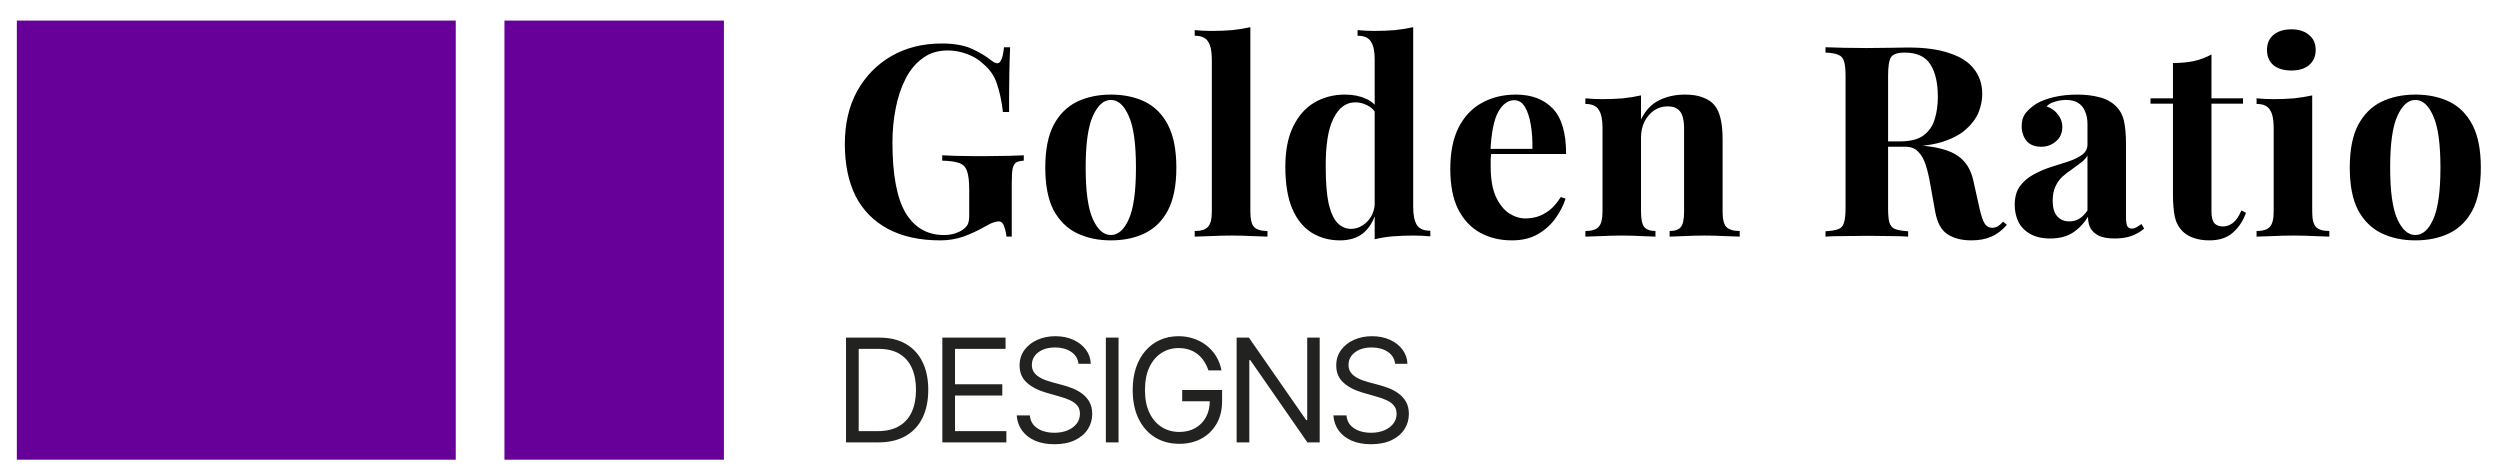
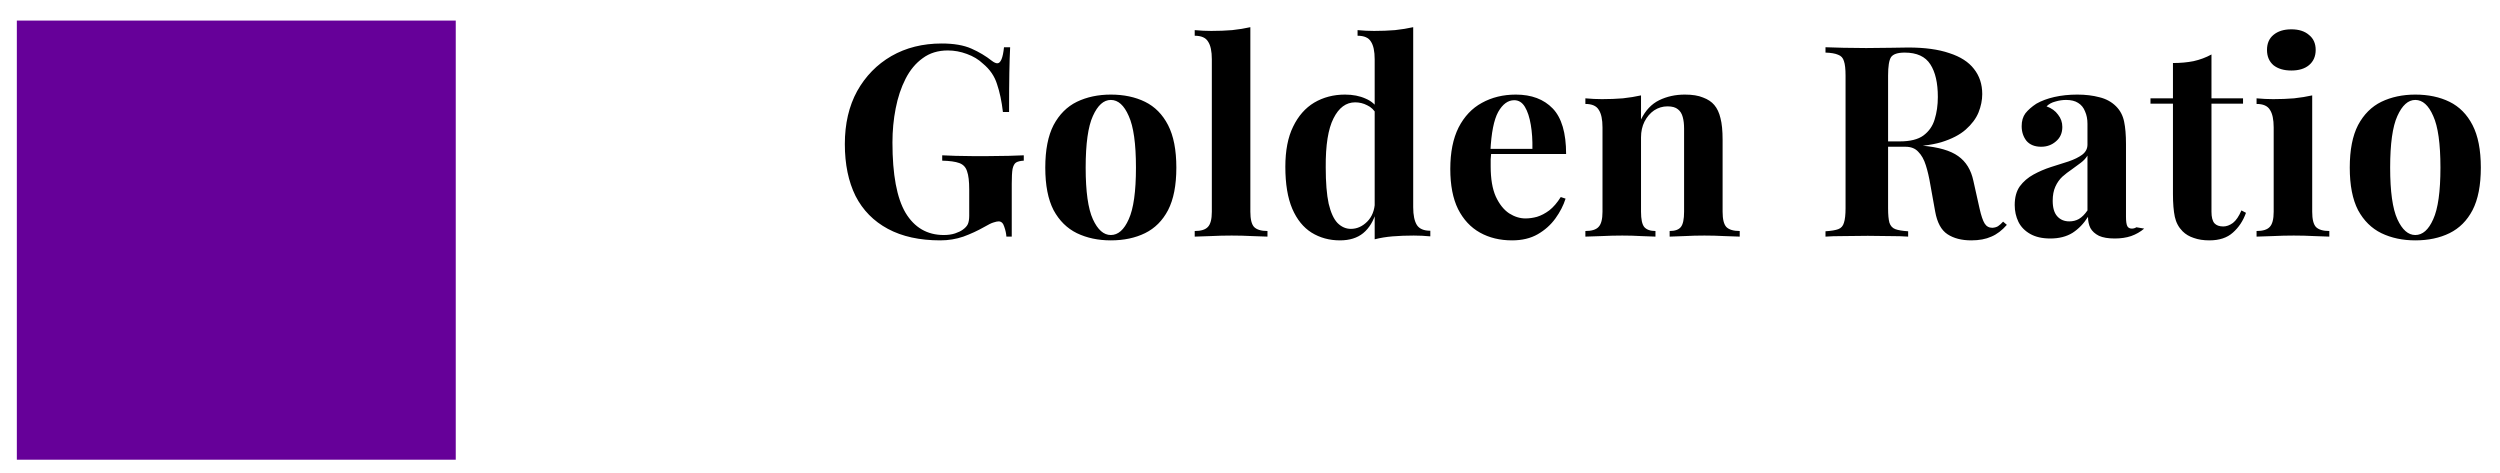
<svg xmlns="http://www.w3.org/2000/svg" width="243" height="46" viewBox="0 0 243 46" fill="none">
  <g clip-path="url(#clip0_779_12)">
    <path d="M44.299 2H1.637V44.683H44.299V2Z" fill="#660099" />
-     <path d="M70.364 2H49.032V44.683H70.364V2Z" fill="#660099" />
-     <path d="M91.53 4.228C92.709 4.228 93.671 4.393 94.416 4.722C95.161 5.051 95.829 5.45 96.418 5.918C96.626 6.074 96.799 6.152 96.938 6.152C97.267 6.152 97.484 5.632 97.588 4.592H98.186C98.151 5.268 98.125 6.091 98.108 7.062C98.091 8.015 98.082 9.289 98.082 10.884H97.484C97.363 9.844 97.172 8.943 96.912 8.18C96.669 7.4 96.21 6.733 95.534 6.178C95.118 5.779 94.598 5.467 93.974 5.242C93.367 5.017 92.752 4.904 92.128 4.904C91.175 4.904 90.36 5.155 89.684 5.658C89.008 6.143 88.453 6.811 88.02 7.66C87.587 8.509 87.266 9.471 87.058 10.546C86.85 11.603 86.746 12.704 86.746 13.848C86.746 16.968 87.171 19.247 88.02 20.686C88.887 22.125 90.126 22.844 91.738 22.844C92.154 22.844 92.518 22.792 92.83 22.688C93.142 22.584 93.393 22.463 93.584 22.324C93.827 22.151 93.991 21.969 94.078 21.778C94.165 21.57 94.208 21.301 94.208 20.972V18.424C94.208 17.627 94.139 17.037 94 16.656C93.879 16.257 93.627 15.989 93.246 15.85C92.865 15.711 92.31 15.633 91.582 15.616V15.096C91.946 15.113 92.379 15.131 92.882 15.148C93.402 15.148 93.939 15.157 94.494 15.174C95.049 15.174 95.56 15.174 96.028 15.174C96.756 15.174 97.423 15.165 98.03 15.148C98.637 15.131 99.131 15.113 99.512 15.096V15.616C99.183 15.633 98.931 15.694 98.758 15.798C98.602 15.902 98.489 16.11 98.42 16.422C98.368 16.734 98.342 17.211 98.342 17.852V23H97.822C97.805 22.705 97.735 22.385 97.614 22.038C97.51 21.691 97.328 21.518 97.068 21.518C96.947 21.518 96.782 21.553 96.574 21.622C96.383 21.674 96.08 21.821 95.664 22.064C95.023 22.428 94.347 22.74 93.636 23C92.925 23.243 92.18 23.364 91.4 23.364C89.389 23.364 87.691 22.991 86.304 22.246C84.917 21.501 83.869 20.435 83.158 19.048C82.465 17.644 82.118 15.963 82.118 14.004C82.118 12.028 82.517 10.312 83.314 8.856C84.129 7.4 85.238 6.265 86.642 5.45C88.063 4.635 89.693 4.228 91.53 4.228ZM107.971 9.194C109.236 9.194 110.346 9.428 111.299 9.896C112.252 10.364 112.998 11.118 113.535 12.158C114.072 13.198 114.341 14.576 114.341 16.292C114.341 18.008 114.072 19.386 113.535 20.426C112.998 21.449 112.252 22.194 111.299 22.662C110.346 23.13 109.236 23.364 107.971 23.364C106.74 23.364 105.64 23.13 104.669 22.662C103.716 22.194 102.962 21.449 102.407 20.426C101.87 19.386 101.601 18.008 101.601 16.292C101.601 14.576 101.87 13.198 102.407 12.158C102.962 11.118 103.716 10.364 104.669 9.896C105.64 9.428 106.74 9.194 107.971 9.194ZM107.971 9.714C107.278 9.714 106.697 10.234 106.229 11.274C105.761 12.297 105.527 13.969 105.527 16.292C105.527 18.615 105.761 20.287 106.229 21.31C106.697 22.333 107.278 22.844 107.971 22.844C108.682 22.844 109.262 22.333 109.713 21.31C110.181 20.287 110.415 18.615 110.415 16.292C110.415 13.969 110.181 12.297 109.713 11.274C109.262 10.234 108.682 9.714 107.971 9.714ZM121.534 2.642V20.582C121.534 21.31 121.656 21.804 121.898 22.064C122.158 22.324 122.592 22.454 123.198 22.454V23C122.869 22.983 122.375 22.965 121.716 22.948C121.058 22.913 120.39 22.896 119.714 22.896C119.038 22.896 118.354 22.913 117.66 22.948C116.984 22.965 116.473 22.983 116.126 23V22.454C116.733 22.454 117.158 22.324 117.4 22.064C117.66 21.804 117.79 21.31 117.79 20.582V5.762C117.79 4.982 117.669 4.41 117.426 4.046C117.201 3.665 116.768 3.474 116.126 3.474V2.928C116.681 2.98 117.218 3.006 117.738 3.006C118.449 3.006 119.125 2.98 119.766 2.928C120.408 2.859 120.997 2.763 121.534 2.642ZM137.363 2.642V20.14C137.363 20.92 137.484 21.501 137.727 21.882C137.969 22.246 138.403 22.428 139.027 22.428V22.974C138.489 22.922 137.952 22.896 137.415 22.896C136.687 22.896 136.002 22.922 135.361 22.974C134.737 23.026 134.156 23.121 133.619 23.26V5.762C133.619 4.982 133.497 4.41 133.255 4.046C133.029 3.665 132.596 3.474 131.955 3.474V2.928C132.509 2.98 133.047 3.006 133.567 3.006C134.277 3.006 134.953 2.98 135.595 2.928C136.236 2.859 136.825 2.763 137.363 2.642ZM130.733 9.194C131.495 9.194 132.163 9.324 132.735 9.584C133.324 9.827 133.783 10.243 134.113 10.832L133.801 11.118C133.575 10.702 133.272 10.407 132.891 10.234C132.527 10.043 132.137 9.948 131.721 9.948C130.837 9.948 130.135 10.468 129.615 11.508C129.095 12.531 128.843 14.117 128.861 16.266C128.861 17.739 128.956 18.918 129.147 19.802C129.355 20.669 129.641 21.293 130.005 21.674C130.386 22.055 130.819 22.246 131.305 22.246C131.894 22.246 132.423 22.012 132.891 21.544C133.359 21.076 133.61 20.443 133.645 19.646L133.775 20.556C133.515 21.475 133.09 22.177 132.501 22.662C131.929 23.13 131.175 23.364 130.239 23.364C129.216 23.364 128.297 23.113 127.483 22.61C126.685 22.107 126.061 21.336 125.611 20.296C125.16 19.239 124.935 17.878 124.935 16.214C124.935 14.637 125.186 13.337 125.689 12.314C126.191 11.274 126.876 10.494 127.743 9.974C128.627 9.454 129.623 9.194 130.733 9.194ZM147.338 9.194C148.863 9.194 150.059 9.645 150.926 10.546C151.792 11.447 152.226 12.921 152.226 14.966H143.672L143.62 14.472H148.95C148.967 13.623 148.915 12.843 148.794 12.132C148.672 11.404 148.482 10.823 148.222 10.39C147.962 9.957 147.615 9.74 147.182 9.74C146.575 9.74 146.055 10.121 145.622 10.884C145.206 11.647 144.954 12.912 144.868 14.68L144.946 14.836C144.928 15.044 144.911 15.261 144.894 15.486C144.894 15.711 144.894 15.945 144.894 16.188C144.894 17.384 145.058 18.355 145.388 19.1C145.734 19.845 146.168 20.391 146.688 20.738C147.208 21.067 147.736 21.232 148.274 21.232C148.638 21.232 149.01 21.18 149.392 21.076C149.79 20.955 150.189 20.747 150.588 20.452C150.986 20.14 151.359 19.707 151.706 19.152L152.174 19.308C151.966 19.967 151.636 20.608 151.186 21.232C150.735 21.856 150.163 22.367 149.47 22.766C148.776 23.165 147.944 23.364 146.974 23.364C145.795 23.364 144.755 23.113 143.854 22.61C142.952 22.107 142.242 21.345 141.722 20.322C141.219 19.299 140.968 17.999 140.968 16.422C140.968 14.81 141.236 13.467 141.774 12.392C142.328 11.317 143.082 10.52 144.036 10C145.006 9.463 146.107 9.194 147.338 9.194ZM163.771 9.194C164.499 9.194 165.088 9.289 165.539 9.48C166.007 9.653 166.371 9.896 166.631 10.208C166.908 10.537 167.108 10.962 167.229 11.482C167.368 12.002 167.437 12.704 167.437 13.588V20.582C167.437 21.31 167.558 21.804 167.801 22.064C168.061 22.324 168.494 22.454 169.101 22.454V23C168.772 22.983 168.278 22.965 167.619 22.948C166.96 22.913 166.31 22.896 165.669 22.896C165.01 22.896 164.36 22.913 163.719 22.948C163.095 22.965 162.618 22.983 162.289 23V22.454C162.809 22.454 163.173 22.324 163.381 22.064C163.589 21.804 163.693 21.31 163.693 20.582V12.496C163.693 12.063 163.65 11.69 163.563 11.378C163.476 11.049 163.32 10.797 163.095 10.624C162.87 10.433 162.532 10.338 162.081 10.338C161.613 10.338 161.18 10.468 160.781 10.728C160.4 10.988 160.088 11.352 159.845 11.82C159.62 12.271 159.507 12.782 159.507 13.354V20.582C159.507 21.31 159.611 21.804 159.819 22.064C160.044 22.324 160.408 22.454 160.911 22.454V23C160.599 22.983 160.14 22.965 159.533 22.948C158.944 22.913 158.328 22.896 157.687 22.896C157.028 22.896 156.352 22.913 155.659 22.948C154.966 22.965 154.446 22.983 154.099 23V22.454C154.706 22.454 155.13 22.324 155.373 22.064C155.633 21.804 155.763 21.31 155.763 20.582V12.392C155.763 11.612 155.642 11.04 155.399 10.676C155.174 10.295 154.74 10.104 154.099 10.104V9.558C154.654 9.61 155.191 9.636 155.711 9.636C156.439 9.636 157.115 9.61 157.739 9.558C158.38 9.489 158.97 9.393 159.507 9.272V11.612C159.94 10.728 160.53 10.104 161.275 9.74C162.02 9.376 162.852 9.194 163.771 9.194ZM177.438 4.592C177.871 4.609 178.452 4.627 179.18 4.644C179.925 4.661 180.662 4.67 181.39 4.67C182.222 4.67 183.028 4.661 183.808 4.644C184.588 4.627 185.143 4.618 185.472 4.618C187.084 4.618 188.419 4.8 189.476 5.164C190.551 5.511 191.348 6.022 191.868 6.698C192.405 7.374 192.674 8.189 192.674 9.142C192.674 9.731 192.553 10.329 192.31 10.936C192.067 11.525 191.651 12.08 191.062 12.6C190.49 13.103 189.701 13.51 188.696 13.822C187.691 14.117 186.425 14.264 184.9 14.264H182.404V13.744H184.64C185.663 13.744 186.434 13.553 186.954 13.172C187.491 12.773 187.855 12.253 188.046 11.612C188.254 10.953 188.358 10.225 188.358 9.428C188.358 8.059 188.115 7.001 187.63 6.256C187.145 5.493 186.313 5.112 185.134 5.112C184.458 5.112 184.016 5.259 183.808 5.554C183.617 5.849 183.522 6.447 183.522 7.348V20.244C183.522 20.868 183.565 21.336 183.652 21.648C183.756 21.96 183.947 22.168 184.224 22.272C184.501 22.376 184.917 22.445 185.472 22.48V23C185.004 22.965 184.415 22.948 183.704 22.948C182.993 22.931 182.274 22.922 181.546 22.922C180.714 22.922 179.925 22.931 179.18 22.948C178.452 22.948 177.871 22.965 177.438 23V22.48C177.993 22.445 178.409 22.376 178.686 22.272C178.963 22.168 179.145 21.96 179.232 21.648C179.336 21.336 179.388 20.868 179.388 20.244V7.348C179.388 6.707 179.336 6.239 179.232 5.944C179.145 5.632 178.955 5.424 178.66 5.32C178.383 5.199 177.975 5.129 177.438 5.112V4.592ZM182.352 13.822C183.097 13.839 183.739 13.874 184.276 13.926C184.831 13.978 185.316 14.03 185.732 14.082C186.148 14.117 186.521 14.143 186.85 14.16C188.427 14.299 189.589 14.637 190.334 15.174C191.097 15.711 191.591 16.517 191.816 17.592L192.414 20.27C192.57 20.963 192.735 21.449 192.908 21.726C193.081 22.003 193.333 22.142 193.662 22.142C193.887 22.125 194.069 22.073 194.208 21.986C194.364 21.882 194.529 21.735 194.702 21.544L195.066 21.856C194.598 22.393 194.095 22.775 193.558 23C193.021 23.243 192.371 23.364 191.608 23.364C190.672 23.364 189.901 23.165 189.294 22.766C188.687 22.367 188.289 21.631 188.098 20.556L187.63 17.956C187.509 17.228 187.361 16.595 187.188 16.058C187.015 15.503 186.772 15.07 186.46 14.758C186.165 14.429 185.749 14.264 185.212 14.264H182.404L182.352 13.822ZM199.288 23.182C198.508 23.182 197.858 23.035 197.338 22.74C196.818 22.445 196.437 22.055 196.194 21.57C195.951 21.067 195.83 20.521 195.83 19.932C195.83 19.187 195.995 18.58 196.324 18.112C196.671 17.644 197.113 17.263 197.65 16.968C198.187 16.673 198.751 16.431 199.34 16.24C199.947 16.049 200.519 15.867 201.056 15.694C201.611 15.503 202.053 15.287 202.382 15.044C202.729 14.784 202.902 14.455 202.902 14.056V12.028C202.902 11.577 202.824 11.179 202.668 10.832C202.529 10.468 202.304 10.191 201.992 10C201.697 9.809 201.307 9.714 200.822 9.714C200.475 9.714 200.129 9.766 199.782 9.87C199.435 9.957 199.149 10.113 198.924 10.338C199.409 10.511 199.782 10.78 200.042 11.144C200.319 11.491 200.458 11.889 200.458 12.34C200.458 12.929 200.25 13.397 199.834 13.744C199.435 14.091 198.959 14.264 198.404 14.264C197.78 14.264 197.303 14.073 196.974 13.692C196.662 13.293 196.506 12.817 196.506 12.262C196.506 11.759 196.627 11.343 196.87 11.014C197.13 10.685 197.485 10.373 197.936 10.078C198.421 9.801 199.002 9.584 199.678 9.428C200.371 9.272 201.117 9.194 201.914 9.194C202.711 9.194 203.431 9.281 204.072 9.454C204.713 9.61 205.251 9.905 205.684 10.338C206.083 10.737 206.343 11.231 206.464 11.82C206.585 12.392 206.646 13.12 206.646 14.004V21.076C206.646 21.509 206.689 21.813 206.776 21.986C206.863 22.142 207.01 22.22 207.218 22.22C207.374 22.22 207.521 22.177 207.66 22.09C207.816 22.003 207.981 21.899 208.154 21.778L208.414 22.22C208.05 22.532 207.625 22.775 207.14 22.948C206.672 23.104 206.143 23.182 205.554 23.182C204.913 23.182 204.401 23.095 204.02 22.922C203.639 22.731 203.361 22.48 203.188 22.168C203.032 21.856 202.954 21.492 202.954 21.076C202.538 21.735 202.035 22.255 201.446 22.636C200.857 23 200.137 23.182 199.288 23.182ZM201.134 21.518C201.481 21.518 201.793 21.44 202.07 21.284C202.365 21.111 202.642 20.833 202.902 20.452V15.122C202.746 15.382 202.529 15.616 202.252 15.824C201.975 16.032 201.68 16.249 201.368 16.474C201.056 16.682 200.753 16.916 200.458 17.176C200.181 17.436 199.955 17.757 199.782 18.138C199.609 18.519 199.522 18.979 199.522 19.516C199.522 20.192 199.669 20.695 199.964 21.024C200.259 21.353 200.649 21.518 201.134 21.518ZM214.955 5.294V9.558H218.023V10.078H214.955V20.582C214.955 21.102 215.05 21.475 215.241 21.7C215.432 21.908 215.718 22.012 216.099 22.012C216.411 22.012 216.723 21.899 217.035 21.674C217.347 21.431 217.624 21.024 217.867 20.452L218.309 20.686C218.032 21.466 217.607 22.107 217.035 22.61C216.48 23.113 215.718 23.364 214.747 23.364C214.175 23.364 213.672 23.286 213.239 23.13C212.806 22.991 212.442 22.775 212.147 22.48C211.766 22.099 211.514 21.631 211.393 21.076C211.272 20.504 211.211 19.767 211.211 18.866V10.078H209.027V9.558H211.211V6.126C211.939 6.126 212.606 6.065 213.213 5.944C213.837 5.805 214.418 5.589 214.955 5.294ZM222.718 2.85C223.446 2.85 224.018 3.032 224.434 3.396C224.867 3.743 225.084 4.228 225.084 4.852C225.084 5.476 224.867 5.97 224.434 6.334C224.018 6.681 223.446 6.854 222.718 6.854C221.99 6.854 221.409 6.681 220.976 6.334C220.56 5.97 220.352 5.476 220.352 4.852C220.352 4.228 220.56 3.743 220.976 3.396C221.409 3.032 221.99 2.85 222.718 2.85ZM224.746 9.272V20.582C224.746 21.31 224.867 21.804 225.11 22.064C225.37 22.324 225.803 22.454 226.41 22.454V23C226.098 22.983 225.612 22.965 224.954 22.948C224.295 22.913 223.628 22.896 222.952 22.896C222.276 22.896 221.591 22.913 220.898 22.948C220.204 22.965 219.684 22.983 219.338 23V22.454C219.944 22.454 220.369 22.324 220.612 22.064C220.872 21.804 221.002 21.31 221.002 20.582V12.392C221.002 11.612 220.88 11.04 220.638 10.676C220.412 10.295 219.979 10.104 219.338 10.104V9.558C219.892 9.61 220.43 9.636 220.95 9.636C221.678 9.636 222.354 9.61 222.978 9.558C223.619 9.489 224.208 9.393 224.746 9.272ZM234.767 9.194C236.032 9.194 237.142 9.428 238.095 9.896C239.048 10.364 239.794 11.118 240.331 12.158C240.868 13.198 241.137 14.576 241.137 16.292C241.137 18.008 240.868 19.386 240.331 20.426C239.794 21.449 239.048 22.194 238.095 22.662C237.142 23.13 236.032 23.364 234.767 23.364C233.536 23.364 232.436 23.13 231.465 22.662C230.512 22.194 229.758 21.449 229.203 20.426C228.666 19.386 228.397 18.008 228.397 16.292C228.397 14.576 228.666 13.198 229.203 12.158C229.758 11.118 230.512 10.364 231.465 9.896C232.436 9.428 233.536 9.194 234.767 9.194ZM234.767 9.714C234.074 9.714 233.493 10.234 233.025 11.274C232.557 12.297 232.323 13.969 232.323 16.292C232.323 18.615 232.557 20.287 233.025 21.31C233.493 22.333 234.074 22.844 234.767 22.844C235.478 22.844 236.058 22.333 236.509 21.31C236.977 20.287 237.211 18.615 237.211 16.292C237.211 13.969 236.977 12.297 236.509 11.274C236.058 10.234 235.478 9.714 234.767 9.714Z" fill="black" />
-     <path d="M85.375 43H82.233V32.818H85.514C86.502 32.818 87.347 33.022 88.05 33.43C88.752 33.834 89.291 34.416 89.665 35.175C90.04 35.93 90.227 36.835 90.227 37.889C90.227 38.95 90.038 39.863 89.66 40.629C89.283 41.391 88.733 41.977 88.01 42.389C87.287 42.796 86.409 43 85.375 43ZM83.466 41.906H85.296C86.137 41.906 86.835 41.744 87.388 41.419C87.942 41.094 88.355 40.632 88.626 40.032C88.898 39.432 89.034 38.718 89.034 37.889C89.034 37.067 88.9 36.36 88.631 35.766C88.363 35.17 87.962 34.712 87.428 34.394C86.895 34.073 86.23 33.912 85.435 33.912H83.466V41.906ZM91.596 43V32.818H97.74V33.912H92.828V37.352H97.422V38.446H92.828V41.906H97.82V43H91.596ZM104.831 35.364C104.771 34.86 104.529 34.469 104.105 34.19C103.681 33.912 103.16 33.773 102.544 33.773C102.093 33.773 101.699 33.846 101.361 33.992C101.026 34.137 100.764 34.338 100.575 34.593C100.39 34.848 100.297 35.138 100.297 35.463C100.297 35.735 100.361 35.968 100.491 36.164C100.623 36.356 100.792 36.517 100.998 36.646C101.203 36.772 101.419 36.877 101.644 36.959C101.869 37.039 102.077 37.104 102.265 37.153L103.3 37.432C103.565 37.501 103.86 37.597 104.185 37.72C104.513 37.843 104.826 38.01 105.124 38.222C105.426 38.431 105.674 38.7 105.87 39.028C106.065 39.356 106.163 39.758 106.163 40.236C106.163 40.786 106.019 41.283 105.731 41.727C105.446 42.171 105.028 42.524 104.478 42.786C103.931 43.048 103.266 43.179 102.484 43.179C101.755 43.179 101.124 43.061 100.59 42.826C100.06 42.591 99.642 42.263 99.337 41.842C99.036 41.421 98.865 40.932 98.825 40.375H100.098C100.131 40.76 100.26 41.078 100.486 41.33C100.714 41.578 101.003 41.764 101.351 41.886C101.702 42.006 102.08 42.065 102.484 42.065C102.955 42.065 103.377 41.989 103.752 41.837C104.127 41.681 104.423 41.465 104.642 41.19C104.861 40.912 104.97 40.587 104.97 40.216C104.97 39.878 104.876 39.603 104.687 39.391C104.498 39.178 104.249 39.006 103.941 38.874C103.633 38.741 103.3 38.625 102.942 38.526L101.689 38.168C100.893 37.939 100.264 37.612 99.8 37.188C99.336 36.764 99.104 36.209 99.104 35.523C99.104 34.953 99.258 34.456 99.566 34.031C99.877 33.604 100.295 33.272 100.819 33.037C101.346 32.798 101.934 32.679 102.584 32.679C103.24 32.679 103.823 32.797 104.334 33.032C104.844 33.264 105.248 33.582 105.547 33.986C105.848 34.391 106.007 34.85 106.024 35.364H104.831ZM108.723 32.818V43H107.49V32.818H108.723ZM117.456 36C117.346 35.665 117.202 35.365 117.023 35.1C116.847 34.832 116.637 34.603 116.392 34.414C116.15 34.225 115.875 34.081 115.566 33.981C115.258 33.882 114.92 33.832 114.552 33.832C113.949 33.832 113.401 33.988 112.907 34.3C112.413 34.611 112.02 35.07 111.728 35.677C111.437 36.283 111.291 37.028 111.291 37.909C111.291 38.791 111.438 39.535 111.733 40.141C112.028 40.748 112.428 41.207 112.932 41.519C113.435 41.83 114.002 41.986 114.632 41.986C115.215 41.986 115.729 41.861 116.173 41.613C116.62 41.361 116.968 41.006 117.217 40.549C117.469 40.088 117.595 39.546 117.595 38.923L117.973 39.003H114.91V37.909H118.788V39.003C118.788 39.841 118.609 40.571 118.251 41.19C117.896 41.81 117.406 42.291 116.78 42.632C116.156 42.97 115.441 43.139 114.632 43.139C113.73 43.139 112.938 42.927 112.255 42.503C111.576 42.079 111.046 41.475 110.664 40.693C110.287 39.911 110.098 38.983 110.098 37.909C110.098 37.104 110.205 36.38 110.421 35.736C110.64 35.09 110.948 34.54 111.346 34.086C111.743 33.632 112.214 33.284 112.758 33.042C113.301 32.8 113.899 32.679 114.552 32.679C115.089 32.679 115.59 32.76 116.054 32.923C116.521 33.082 116.937 33.309 117.302 33.604C117.669 33.895 117.976 34.245 118.221 34.653C118.467 35.057 118.636 35.506 118.728 36H117.456ZM128.274 32.818V43H127.08L121.532 35.006H121.433V43H120.2V32.818H121.393L126.961 40.832H127.061V32.818H128.274ZM135.609 35.364C135.549 34.86 135.307 34.469 134.883 34.19C134.459 33.912 133.938 33.773 133.322 33.773C132.871 33.773 132.477 33.846 132.139 33.992C131.804 34.137 131.542 34.338 131.353 34.593C131.168 34.848 131.075 35.138 131.075 35.463C131.075 35.735 131.139 35.968 131.269 36.164C131.401 36.356 131.57 36.517 131.776 36.646C131.981 36.772 132.197 36.877 132.422 36.959C132.648 37.039 132.855 37.104 133.044 37.153L134.078 37.432C134.343 37.501 134.638 37.597 134.963 37.72C135.291 37.843 135.604 38.01 135.902 38.222C136.204 38.431 136.452 38.7 136.648 39.028C136.844 39.356 136.941 39.758 136.941 40.236C136.941 40.786 136.797 41.283 136.509 41.727C136.224 42.171 135.806 42.524 135.256 42.786C134.709 43.048 134.045 43.179 133.262 43.179C132.533 43.179 131.902 43.061 131.368 42.826C130.838 42.591 130.42 42.263 130.115 41.842C129.814 41.421 129.643 40.932 129.603 40.375H130.876C130.909 40.76 131.038 41.078 131.264 41.33C131.492 41.578 131.781 41.764 132.129 41.886C132.48 42.006 132.858 42.065 133.262 42.065C133.733 42.065 134.156 41.989 134.53 41.837C134.905 41.681 135.201 41.465 135.42 41.19C135.639 40.912 135.748 40.587 135.748 40.216C135.748 39.878 135.654 39.603 135.465 39.391C135.276 39.178 135.027 39.006 134.719 38.874C134.411 38.741 134.078 38.625 133.72 38.526L132.467 38.168C131.671 37.939 131.042 37.612 130.578 37.188C130.114 36.764 129.882 36.209 129.882 35.523C129.882 34.953 130.036 34.456 130.344 34.031C130.656 33.604 131.073 33.272 131.597 33.037C132.124 32.798 132.712 32.679 133.362 32.679C134.018 32.679 134.601 32.797 135.112 33.032C135.622 33.264 136.027 33.582 136.325 33.986C136.626 34.391 136.786 34.85 136.802 35.364H135.609Z" fill="#222221" />
+     <path d="M91.53 4.228C92.709 4.228 93.671 4.393 94.416 4.722C95.161 5.051 95.829 5.45 96.418 5.918C96.626 6.074 96.799 6.152 96.938 6.152C97.267 6.152 97.484 5.632 97.588 4.592H98.186C98.151 5.268 98.125 6.091 98.108 7.062C98.091 8.015 98.082 9.289 98.082 10.884H97.484C97.363 9.844 97.172 8.943 96.912 8.18C96.669 7.4 96.21 6.733 95.534 6.178C95.118 5.779 94.598 5.467 93.974 5.242C93.367 5.017 92.752 4.904 92.128 4.904C91.175 4.904 90.36 5.155 89.684 5.658C89.008 6.143 88.453 6.811 88.02 7.66C87.587 8.509 87.266 9.471 87.058 10.546C86.85 11.603 86.746 12.704 86.746 13.848C86.746 16.968 87.171 19.247 88.02 20.686C88.887 22.125 90.126 22.844 91.738 22.844C92.154 22.844 92.518 22.792 92.83 22.688C93.142 22.584 93.393 22.463 93.584 22.324C93.827 22.151 93.991 21.969 94.078 21.778C94.165 21.57 94.208 21.301 94.208 20.972V18.424C94.208 17.627 94.139 17.037 94 16.656C93.879 16.257 93.627 15.989 93.246 15.85C92.865 15.711 92.31 15.633 91.582 15.616V15.096C91.946 15.113 92.379 15.131 92.882 15.148C93.402 15.148 93.939 15.157 94.494 15.174C95.049 15.174 95.56 15.174 96.028 15.174C96.756 15.174 97.423 15.165 98.03 15.148C98.637 15.131 99.131 15.113 99.512 15.096V15.616C99.183 15.633 98.931 15.694 98.758 15.798C98.602 15.902 98.489 16.11 98.42 16.422C98.368 16.734 98.342 17.211 98.342 17.852V23H97.822C97.805 22.705 97.735 22.385 97.614 22.038C97.51 21.691 97.328 21.518 97.068 21.518C96.947 21.518 96.782 21.553 96.574 21.622C96.383 21.674 96.08 21.821 95.664 22.064C95.023 22.428 94.347 22.74 93.636 23C92.925 23.243 92.18 23.364 91.4 23.364C89.389 23.364 87.691 22.991 86.304 22.246C84.917 21.501 83.869 20.435 83.158 19.048C82.465 17.644 82.118 15.963 82.118 14.004C82.118 12.028 82.517 10.312 83.314 8.856C84.129 7.4 85.238 6.265 86.642 5.45C88.063 4.635 89.693 4.228 91.53 4.228ZM107.971 9.194C109.236 9.194 110.346 9.428 111.299 9.896C112.252 10.364 112.998 11.118 113.535 12.158C114.072 13.198 114.341 14.576 114.341 16.292C114.341 18.008 114.072 19.386 113.535 20.426C112.998 21.449 112.252 22.194 111.299 22.662C110.346 23.13 109.236 23.364 107.971 23.364C106.74 23.364 105.64 23.13 104.669 22.662C103.716 22.194 102.962 21.449 102.407 20.426C101.87 19.386 101.601 18.008 101.601 16.292C101.601 14.576 101.87 13.198 102.407 12.158C102.962 11.118 103.716 10.364 104.669 9.896C105.64 9.428 106.74 9.194 107.971 9.194ZM107.971 9.714C107.278 9.714 106.697 10.234 106.229 11.274C105.761 12.297 105.527 13.969 105.527 16.292C105.527 18.615 105.761 20.287 106.229 21.31C106.697 22.333 107.278 22.844 107.971 22.844C108.682 22.844 109.262 22.333 109.713 21.31C110.181 20.287 110.415 18.615 110.415 16.292C110.415 13.969 110.181 12.297 109.713 11.274C109.262 10.234 108.682 9.714 107.971 9.714ZM121.534 2.642V20.582C121.534 21.31 121.656 21.804 121.898 22.064C122.158 22.324 122.592 22.454 123.198 22.454V23C122.869 22.983 122.375 22.965 121.716 22.948C121.058 22.913 120.39 22.896 119.714 22.896C119.038 22.896 118.354 22.913 117.66 22.948C116.984 22.965 116.473 22.983 116.126 23V22.454C116.733 22.454 117.158 22.324 117.4 22.064C117.66 21.804 117.79 21.31 117.79 20.582V5.762C117.79 4.982 117.669 4.41 117.426 4.046C117.201 3.665 116.768 3.474 116.126 3.474V2.928C116.681 2.98 117.218 3.006 117.738 3.006C118.449 3.006 119.125 2.98 119.766 2.928C120.408 2.859 120.997 2.763 121.534 2.642ZM137.363 2.642V20.14C137.363 20.92 137.484 21.501 137.727 21.882C137.969 22.246 138.403 22.428 139.027 22.428V22.974C138.489 22.922 137.952 22.896 137.415 22.896C136.687 22.896 136.002 22.922 135.361 22.974C134.737 23.026 134.156 23.121 133.619 23.26V5.762C133.619 4.982 133.497 4.41 133.255 4.046C133.029 3.665 132.596 3.474 131.955 3.474V2.928C132.509 2.98 133.047 3.006 133.567 3.006C134.277 3.006 134.953 2.98 135.595 2.928C136.236 2.859 136.825 2.763 137.363 2.642ZM130.733 9.194C131.495 9.194 132.163 9.324 132.735 9.584C133.324 9.827 133.783 10.243 134.113 10.832L133.801 11.118C133.575 10.702 133.272 10.407 132.891 10.234C132.527 10.043 132.137 9.948 131.721 9.948C130.837 9.948 130.135 10.468 129.615 11.508C129.095 12.531 128.843 14.117 128.861 16.266C128.861 17.739 128.956 18.918 129.147 19.802C129.355 20.669 129.641 21.293 130.005 21.674C130.386 22.055 130.819 22.246 131.305 22.246C131.894 22.246 132.423 22.012 132.891 21.544C133.359 21.076 133.61 20.443 133.645 19.646L133.775 20.556C133.515 21.475 133.09 22.177 132.501 22.662C131.929 23.13 131.175 23.364 130.239 23.364C129.216 23.364 128.297 23.113 127.483 22.61C126.685 22.107 126.061 21.336 125.611 20.296C125.16 19.239 124.935 17.878 124.935 16.214C124.935 14.637 125.186 13.337 125.689 12.314C126.191 11.274 126.876 10.494 127.743 9.974C128.627 9.454 129.623 9.194 130.733 9.194ZM147.338 9.194C148.863 9.194 150.059 9.645 150.926 10.546C151.792 11.447 152.226 12.921 152.226 14.966H143.672L143.62 14.472H148.95C148.967 13.623 148.915 12.843 148.794 12.132C148.672 11.404 148.482 10.823 148.222 10.39C147.962 9.957 147.615 9.74 147.182 9.74C146.575 9.74 146.055 10.121 145.622 10.884C145.206 11.647 144.954 12.912 144.868 14.68L144.946 14.836C144.928 15.044 144.911 15.261 144.894 15.486C144.894 15.711 144.894 15.945 144.894 16.188C144.894 17.384 145.058 18.355 145.388 19.1C145.734 19.845 146.168 20.391 146.688 20.738C147.208 21.067 147.736 21.232 148.274 21.232C148.638 21.232 149.01 21.18 149.392 21.076C149.79 20.955 150.189 20.747 150.588 20.452C150.986 20.14 151.359 19.707 151.706 19.152L152.174 19.308C151.966 19.967 151.636 20.608 151.186 21.232C150.735 21.856 150.163 22.367 149.47 22.766C148.776 23.165 147.944 23.364 146.974 23.364C145.795 23.364 144.755 23.113 143.854 22.61C142.952 22.107 142.242 21.345 141.722 20.322C141.219 19.299 140.968 17.999 140.968 16.422C140.968 14.81 141.236 13.467 141.774 12.392C142.328 11.317 143.082 10.52 144.036 10C145.006 9.463 146.107 9.194 147.338 9.194ZM163.771 9.194C164.499 9.194 165.088 9.289 165.539 9.48C166.007 9.653 166.371 9.896 166.631 10.208C166.908 10.537 167.108 10.962 167.229 11.482C167.368 12.002 167.437 12.704 167.437 13.588V20.582C167.437 21.31 167.558 21.804 167.801 22.064C168.061 22.324 168.494 22.454 169.101 22.454V23C168.772 22.983 168.278 22.965 167.619 22.948C166.96 22.913 166.31 22.896 165.669 22.896C165.01 22.896 164.36 22.913 163.719 22.948C163.095 22.965 162.618 22.983 162.289 23V22.454C162.809 22.454 163.173 22.324 163.381 22.064C163.589 21.804 163.693 21.31 163.693 20.582V12.496C163.693 12.063 163.65 11.69 163.563 11.378C163.476 11.049 163.32 10.797 163.095 10.624C162.87 10.433 162.532 10.338 162.081 10.338C161.613 10.338 161.18 10.468 160.781 10.728C160.4 10.988 160.088 11.352 159.845 11.82C159.62 12.271 159.507 12.782 159.507 13.354V20.582C159.507 21.31 159.611 21.804 159.819 22.064C160.044 22.324 160.408 22.454 160.911 22.454V23C160.599 22.983 160.14 22.965 159.533 22.948C158.944 22.913 158.328 22.896 157.687 22.896C157.028 22.896 156.352 22.913 155.659 22.948C154.966 22.965 154.446 22.983 154.099 23V22.454C154.706 22.454 155.13 22.324 155.373 22.064C155.633 21.804 155.763 21.31 155.763 20.582V12.392C155.763 11.612 155.642 11.04 155.399 10.676C155.174 10.295 154.74 10.104 154.099 10.104V9.558C154.654 9.61 155.191 9.636 155.711 9.636C156.439 9.636 157.115 9.61 157.739 9.558C158.38 9.489 158.97 9.393 159.507 9.272V11.612C159.94 10.728 160.53 10.104 161.275 9.74C162.02 9.376 162.852 9.194 163.771 9.194ZM177.438 4.592C177.871 4.609 178.452 4.627 179.18 4.644C179.925 4.661 180.662 4.67 181.39 4.67C182.222 4.67 183.028 4.661 183.808 4.644C184.588 4.627 185.143 4.618 185.472 4.618C187.084 4.618 188.419 4.8 189.476 5.164C190.551 5.511 191.348 6.022 191.868 6.698C192.405 7.374 192.674 8.189 192.674 9.142C192.674 9.731 192.553 10.329 192.31 10.936C192.067 11.525 191.651 12.08 191.062 12.6C190.49 13.103 189.701 13.51 188.696 13.822C187.691 14.117 186.425 14.264 184.9 14.264H182.404V13.744H184.64C185.663 13.744 186.434 13.553 186.954 13.172C187.491 12.773 187.855 12.253 188.046 11.612C188.254 10.953 188.358 10.225 188.358 9.428C188.358 8.059 188.115 7.001 187.63 6.256C187.145 5.493 186.313 5.112 185.134 5.112C184.458 5.112 184.016 5.259 183.808 5.554C183.617 5.849 183.522 6.447 183.522 7.348V20.244C183.522 20.868 183.565 21.336 183.652 21.648C183.756 21.96 183.947 22.168 184.224 22.272C184.501 22.376 184.917 22.445 185.472 22.48V23C185.004 22.965 184.415 22.948 183.704 22.948C182.993 22.931 182.274 22.922 181.546 22.922C180.714 22.922 179.925 22.931 179.18 22.948C178.452 22.948 177.871 22.965 177.438 23V22.48C177.993 22.445 178.409 22.376 178.686 22.272C178.963 22.168 179.145 21.96 179.232 21.648C179.336 21.336 179.388 20.868 179.388 20.244V7.348C179.388 6.707 179.336 6.239 179.232 5.944C179.145 5.632 178.955 5.424 178.66 5.32C178.383 5.199 177.975 5.129 177.438 5.112V4.592ZM182.352 13.822C183.097 13.839 183.739 13.874 184.276 13.926C184.831 13.978 185.316 14.03 185.732 14.082C186.148 14.117 186.521 14.143 186.85 14.16C188.427 14.299 189.589 14.637 190.334 15.174C191.097 15.711 191.591 16.517 191.816 17.592L192.414 20.27C192.57 20.963 192.735 21.449 192.908 21.726C193.081 22.003 193.333 22.142 193.662 22.142C193.887 22.125 194.069 22.073 194.208 21.986C194.364 21.882 194.529 21.735 194.702 21.544L195.066 21.856C194.598 22.393 194.095 22.775 193.558 23C193.021 23.243 192.371 23.364 191.608 23.364C190.672 23.364 189.901 23.165 189.294 22.766C188.687 22.367 188.289 21.631 188.098 20.556L187.63 17.956C187.509 17.228 187.361 16.595 187.188 16.058C187.015 15.503 186.772 15.07 186.46 14.758C186.165 14.429 185.749 14.264 185.212 14.264H182.404L182.352 13.822ZM199.288 23.182C198.508 23.182 197.858 23.035 197.338 22.74C196.818 22.445 196.437 22.055 196.194 21.57C195.951 21.067 195.83 20.521 195.83 19.932C195.83 19.187 195.995 18.58 196.324 18.112C196.671 17.644 197.113 17.263 197.65 16.968C198.187 16.673 198.751 16.431 199.34 16.24C199.947 16.049 200.519 15.867 201.056 15.694C201.611 15.503 202.053 15.287 202.382 15.044C202.729 14.784 202.902 14.455 202.902 14.056V12.028C202.902 11.577 202.824 11.179 202.668 10.832C202.529 10.468 202.304 10.191 201.992 10C201.697 9.809 201.307 9.714 200.822 9.714C200.475 9.714 200.129 9.766 199.782 9.87C199.435 9.957 199.149 10.113 198.924 10.338C199.409 10.511 199.782 10.78 200.042 11.144C200.319 11.491 200.458 11.889 200.458 12.34C200.458 12.929 200.25 13.397 199.834 13.744C199.435 14.091 198.959 14.264 198.404 14.264C197.78 14.264 197.303 14.073 196.974 13.692C196.662 13.293 196.506 12.817 196.506 12.262C196.506 11.759 196.627 11.343 196.87 11.014C197.13 10.685 197.485 10.373 197.936 10.078C198.421 9.801 199.002 9.584 199.678 9.428C200.371 9.272 201.117 9.194 201.914 9.194C202.711 9.194 203.431 9.281 204.072 9.454C204.713 9.61 205.251 9.905 205.684 10.338C206.083 10.737 206.343 11.231 206.464 11.82C206.585 12.392 206.646 13.12 206.646 14.004V21.076C206.646 21.509 206.689 21.813 206.776 21.986C206.863 22.142 207.01 22.22 207.218 22.22C207.374 22.22 207.521 22.177 207.66 22.09L208.414 22.22C208.05 22.532 207.625 22.775 207.14 22.948C206.672 23.104 206.143 23.182 205.554 23.182C204.913 23.182 204.401 23.095 204.02 22.922C203.639 22.731 203.361 22.48 203.188 22.168C203.032 21.856 202.954 21.492 202.954 21.076C202.538 21.735 202.035 22.255 201.446 22.636C200.857 23 200.137 23.182 199.288 23.182ZM201.134 21.518C201.481 21.518 201.793 21.44 202.07 21.284C202.365 21.111 202.642 20.833 202.902 20.452V15.122C202.746 15.382 202.529 15.616 202.252 15.824C201.975 16.032 201.68 16.249 201.368 16.474C201.056 16.682 200.753 16.916 200.458 17.176C200.181 17.436 199.955 17.757 199.782 18.138C199.609 18.519 199.522 18.979 199.522 19.516C199.522 20.192 199.669 20.695 199.964 21.024C200.259 21.353 200.649 21.518 201.134 21.518ZM214.955 5.294V9.558H218.023V10.078H214.955V20.582C214.955 21.102 215.05 21.475 215.241 21.7C215.432 21.908 215.718 22.012 216.099 22.012C216.411 22.012 216.723 21.899 217.035 21.674C217.347 21.431 217.624 21.024 217.867 20.452L218.309 20.686C218.032 21.466 217.607 22.107 217.035 22.61C216.48 23.113 215.718 23.364 214.747 23.364C214.175 23.364 213.672 23.286 213.239 23.13C212.806 22.991 212.442 22.775 212.147 22.48C211.766 22.099 211.514 21.631 211.393 21.076C211.272 20.504 211.211 19.767 211.211 18.866V10.078H209.027V9.558H211.211V6.126C211.939 6.126 212.606 6.065 213.213 5.944C213.837 5.805 214.418 5.589 214.955 5.294ZM222.718 2.85C223.446 2.85 224.018 3.032 224.434 3.396C224.867 3.743 225.084 4.228 225.084 4.852C225.084 5.476 224.867 5.97 224.434 6.334C224.018 6.681 223.446 6.854 222.718 6.854C221.99 6.854 221.409 6.681 220.976 6.334C220.56 5.97 220.352 5.476 220.352 4.852C220.352 4.228 220.56 3.743 220.976 3.396C221.409 3.032 221.99 2.85 222.718 2.85ZM224.746 9.272V20.582C224.746 21.31 224.867 21.804 225.11 22.064C225.37 22.324 225.803 22.454 226.41 22.454V23C226.098 22.983 225.612 22.965 224.954 22.948C224.295 22.913 223.628 22.896 222.952 22.896C222.276 22.896 221.591 22.913 220.898 22.948C220.204 22.965 219.684 22.983 219.338 23V22.454C219.944 22.454 220.369 22.324 220.612 22.064C220.872 21.804 221.002 21.31 221.002 20.582V12.392C221.002 11.612 220.88 11.04 220.638 10.676C220.412 10.295 219.979 10.104 219.338 10.104V9.558C219.892 9.61 220.43 9.636 220.95 9.636C221.678 9.636 222.354 9.61 222.978 9.558C223.619 9.489 224.208 9.393 224.746 9.272ZM234.767 9.194C236.032 9.194 237.142 9.428 238.095 9.896C239.048 10.364 239.794 11.118 240.331 12.158C240.868 13.198 241.137 14.576 241.137 16.292C241.137 18.008 240.868 19.386 240.331 20.426C239.794 21.449 239.048 22.194 238.095 22.662C237.142 23.13 236.032 23.364 234.767 23.364C233.536 23.364 232.436 23.13 231.465 22.662C230.512 22.194 229.758 21.449 229.203 20.426C228.666 19.386 228.397 18.008 228.397 16.292C228.397 14.576 228.666 13.198 229.203 12.158C229.758 11.118 230.512 10.364 231.465 9.896C232.436 9.428 233.536 9.194 234.767 9.194ZM234.767 9.714C234.074 9.714 233.493 10.234 233.025 11.274C232.557 12.297 232.323 13.969 232.323 16.292C232.323 18.615 232.557 20.287 233.025 21.31C233.493 22.333 234.074 22.844 234.767 22.844C235.478 22.844 236.058 22.333 236.509 21.31C236.977 20.287 237.211 18.615 237.211 16.292C237.211 13.969 236.977 12.297 236.509 11.274C236.058 10.234 235.478 9.714 234.767 9.714Z" fill="black" />
  </g>
  <defs>
    <clipPath id="clip0_779_12">
      <rect width="243" height="46" fill="white" />
    </clipPath>
  </defs>
</svg>